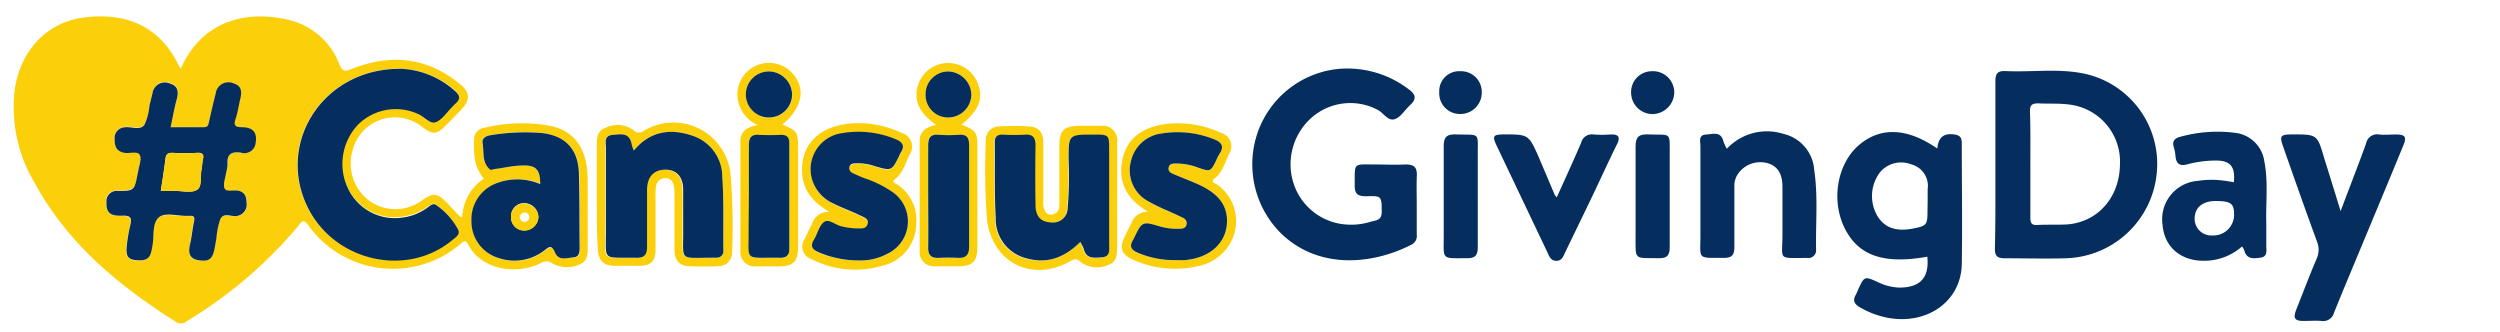
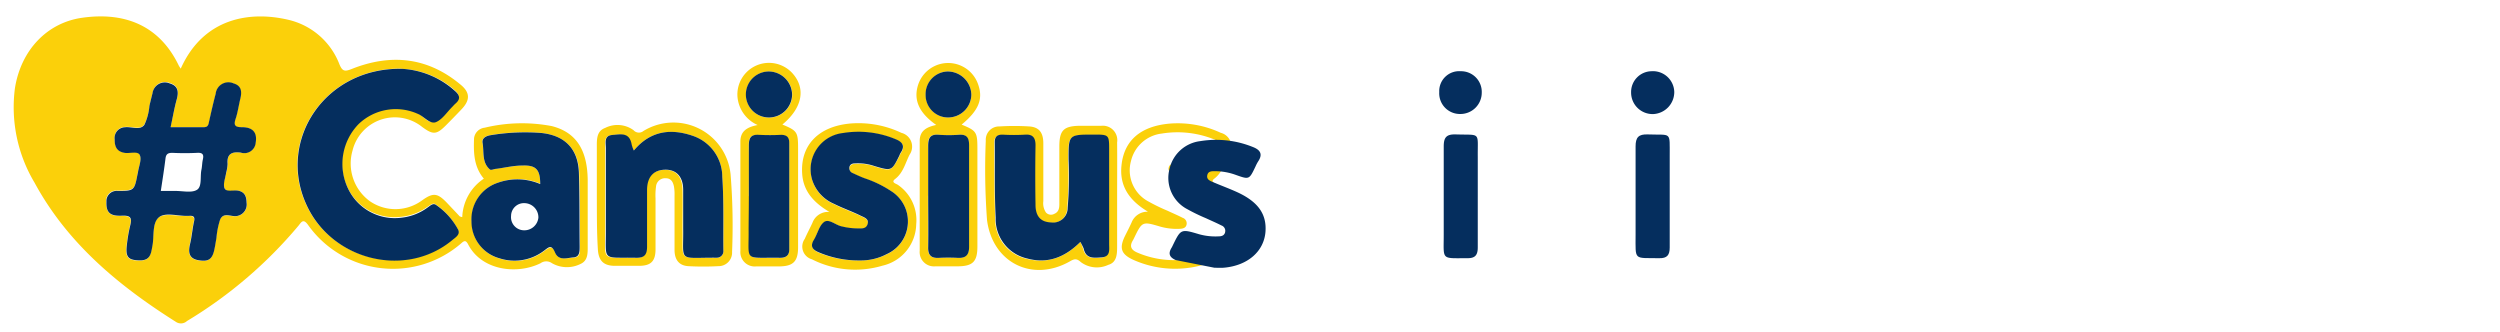
<svg xmlns="http://www.w3.org/2000/svg" id="Layer_1" data-name="Layer 1" viewBox="0 0 301.13 40">
  <defs>
    <style>.cls-1{fill:#fbd00a}.cls-2{fill:#052e5e}</style>
  </defs>
  <path class="cls-1" d="M21.77 8.27c2.77-6.19 8.42-6.95 12.94-5.89a8.69 8.69 0 016.18 5.38c.37.88.68.86 1.47.55 4.67-1.86 9.07-1.44 13 1.79 1.29 1 1.32 1.94.2 3.1-.61.64-1.22 1.27-1.84 1.89-1.13 1.14-1.56 1.17-2.87.2a5.25 5.25 0 00-8.39 2.86 5.61 5.61 0 002.07 6.07 5.42 5.42 0 006.29-.07c1.38-1 1.9-.9 3.07.34.49.52 1 1.05 1.48 1.57a1.35 1.35 0 00.31.09 5.82 5.82 0 012.6-4.63c-1.23-1.46-1.24-3.18-1.18-4.86a1.45 1.45 0 011.29-1.28 19.15 19.15 0 018.08-.19c2.9.74 4.28 2.83 4.32 6.49v7.91c0 .85.06 1.79-.86 2.2a3.64 3.64 0 01-3.45-.09 1.17 1.17 0 00-1.36 0c-2.78 1.39-7.08.93-8.73-2.26-.28-.54-.48-.46-.86-.11a12.54 12.54 0 01-18.42-2.23c-.59-.83-.81-.34-1.17.1a53.43 53.43 0 01-13.42 11.47 1.07 1.07 0 01-1.3.12C14.31 34.43 8.13 29.33 4.16 22A17.7 17.7 0 011.8 10.61C2.54 6 5.7 2.73 9.9 2.14c5.44-.77 9.42 1.18 11.61 5.71.07.15.16.26.26.42zm26.63 0c-9.23-.17-15 8.55-11.59 16.21 3 6.83 12 9.06 17.62 4.38.4-.33 1-.67.71-1.25a8.48 8.48 0 00-2.69-3c-.31-.24-.65.13-1 .33a6.46 6.46 0 01-3.21 1.18 6.23 6.23 0 01-6.37-3.52 6.87 6.87 0 011.27-7.76 6.46 6.46 0 017.1-1.25c.78.34 1.35 1.46 2.25 1s1.28-1.17 1.9-1.79c.14-.14.27-.3.42-.43.64-.56.54-1-.09-1.55a10.37 10.37 0 00-6.32-2.53zm-27.85 7c.26-1.2.46-2.29.76-3.36.25-.91.14-1.62-.84-1.91a1.5 1.5 0 00-2.08 1.18c-.13.5-.25 1-.37 1.51a6.72 6.72 0 01-.63 2.31c-.53.71-1.54.19-2.34.29a1.29 1.29 0 00-1.24 1.45c0 .88.25 1.47 1.19 1.63.64.11 1.55-.36 1.84.27s-.11 1.31-.21 2a1.89 1.89 0 01-.05.23c-.36 2-.36 2.06-2.39 2.09a1.23 1.23 0 00-1.4 1.37c0 1.27.4 1.73 1.86 1.67 1 0 1.29.22 1 1.2a18.3 18.3 0 00-.4 2.35c-.18 1.51.2 1.87 1.69 1.83 1.2 0 1.23-.93 1.39-1.75.22-1.16 0-2.75.73-3.39s2.35-.16 3.58-.22a.48.48 0 00.12 0c.54 0 .7.16.58.7-.2.9-.28 1.82-.48 2.71s-.16 1.71.95 1.92c1.3.24 1.76-.09 2-1.36.09-.43.15-.86.23-1.29a9.93 9.93 0 01.44-2.22c.43-1 1.41-.26 2.11-.46a1.4 1.4 0 001.12-1.59c0-.69-.16-1.26-.95-1.45-.58-.14-1.43.35-1.7-.3s.1-1.24.19-1.87a4.88 4.88 0 00.17-1.06c-.1-1.21.51-1.51 1.59-1.37a1.37 1.37 0 001.75-1.19c.2-1.21-.35-1.88-1.65-1.85-.84 0-1.05-.19-.77-1s.38-1.62.57-2.44.15-1.55-.8-1.83A1.54 1.54 0 0026 11.29c-.29 1.11-.55 2.24-.8 3.37-.08.37-.12.68-.63.67-1.34-.03-2.65-.01-4.02-.01zm44.52 6.85A7 7 0 0060 22a4.64 4.64 0 00-3.17 4.71 4.58 4.58 0 003.37 4.43 5.86 5.86 0 005.35-.9c.59-.44 1-.72 1.35.22s1.46.62 2.23.57.73-.71.73-1.29c0-3 0-5.91-.09-8.87S68 16.29 65.12 16a25.39 25.39 0 00-6 .27c-.56.08-1.13.33-1 .94.19 1.1-.1 2.35.89 3.2.14.12.53-.06.8-.09 1-.14 2-.34 3.08-.39 1.67-.06 2.18.49 2.18 2.24z" />
-   <path class="cls-2" d="M240.35 19.73V9.79c0-.95.27-1.27 1.23-1.23 3 .15 6-.3 9 .22A11.12 11.12 0 01259.77 21a11.32 11.32 0 01-11 10.11c-2.43.07-4.87 0-7.31 0-.88 0-1.18-.29-1.17-1.18.08-3.41.06-6.8.06-10.2zm4.21 0v6.47c0 .64.12.94.84.9 1.19-.07 2.4 0 3.59-.07 3.67-.27 6.28-3.22 6.36-7.13a6.93 6.93 0 00-5.9-7.28c-1.31-.2-2.63-.1-3.94-.17-.73 0-1 .19-1 .93.08 2.12.05 4.23.05 6.35zM170.65 24.64v3.6a1.16 1.16 0 01-.58 1.2c-4.39 2.28-10.85 3.19-15.56-1.13a11.71 11.71 0 01-3.08-12.18 11.51 11.51 0 019.8-7.83 12.17 12.17 0 018.51 2.5c.81.6.88 1.14.15 1.82s-1.1 1.4-1.81 1.7c-.87.37-1.4-.7-2.12-1.08a7.06 7.06 0 00-7.94.9 7.49 7.49 0 00-2.19 8 7.17 7.17 0 006.45 4.91 7.78 7.78 0 002.72-.31c.61-.21 1.45-.11 1.43-1.23 0-1.88 0-1.94-1.89-1.87-1.08 0-1.39-.35-1.36-1.39 0-2.75-.19-2.43 2.46-2.44 1.23 0 2.48.06 3.71 0 1 0 1.35.38 1.31 1.34-.05 1.18-.01 2.34-.01 3.49zM233.35 17.89c.13-1.27.69-1.87 2-1.7.73.09.95.38.95 1.06 0 4.87.08 9.74 0 14.61-.11 4.5-4.27 7.36-9.06 6.39A10.69 10.69 0 01224 37c-.62-.36-.87-.8-.47-1.48a6.4 6.4 0 00.29-.65c.75-1.62.76-1.62 2.41-.87a6.35 6.35 0 002.53.64c2.53 0 3.64-1.17 3.39-3.72-5.29.95-8.37-.14-10-3.53s-.8-7.73 1.77-9.92 5.76-2.11 9.43.42zm-1.16 6.22v-1.32a2.68 2.68 0 00-2-3 3.33 3.33 0 00-3.7.91 4.74 4.74 0 00-.38 5.27c.85 1.44 2.23 1.95 4.25 1.57 1.71-.32 1.81-.44 1.81-2.13zM281.93 25.43c1.11-2.94 2.12-5.53 3.07-8.15a1.35 1.35 0 011.57-1.08c.67.07 1.36 0 2 0 1.17 0 1.35.28.89 1.38-1.6 3.9-3.23 7.8-4.85 11.69-1.16 2.8-2.34 5.58-3.47 8.39a1.34 1.34 0 01-1.51 1c-.72-.06-1.44 0-2.16 0-1.07 0-1.28-.33-.89-1.34.8-2 1.58-4.09 2.44-6.1a2.66 2.66 0 00.06-2.14c-1.39-3.78-2.72-7.57-4.05-11.36-.49-1.37-.37-1.52 1.09-1.53 3 0 3 0 3.84 2.88.64 2.03 1.26 4.04 1.97 6.36zM208 17.92a6.61 6.61 0 016.84-1.79 4.8 4.8 0 013.69 4.38c.47 3.17.16 6.37.22 9.56a.92.92 0 01-1.05 1c-3.67 0-3 .33-3-2.81v-5.75c0-1.22-.34-2.41-1.74-2.84a3.26 3.26 0 00-3.65 1.33 2.46 2.46 0 00-.4 1.47v7.3c0 .93-.31 1.3-1.24 1.29-3.34 0-2.84.23-2.85-2.78V17.62c0-.55-.27-1.35.64-1.41s1.84-.43 2.14.86a5.8 5.8 0 00.4.85zM270.05 29.69a6.85 6.85 0 01-4.64 1.72c-2.81 0-4.74-1.74-4.93-4.36a4.63 4.63 0 014.21-5.26 11.53 11.53 0 012.27-.12 18.75 18.75 0 012.11.28c.2-1.92-.45-2.65-2.27-2.61a13.28 13.28 0 00-3.32.45c-.92.25-1.36-.05-1.44-1a4.73 4.73 0 00-.2-1.06c-.22-.7.09-1.07.73-1.24a16.78 16.78 0 016.65-.49 4 4 0 013.52 3.42c.5 2.5.16 5 .24 7.53v2.64c0 .58.18 1.31-.67 1.44s-1.73.23-2-.93a2 2 0 00-.26-.41zm-.95-3.86c0-1.29-.37-1.59-2.08-1.62s-2.65.78-2.67 2.08a2 2 0 002.1 2.07 2.5 2.5 0 002.65-2.53zM187.52 23.76c1-2.22 2-4.38 2.93-6.56a1.33 1.33 0 011.52-1 13.76 13.76 0 002 0c1-.05 1.24.3.79 1.2-1 2-1.94 4.1-2.92 6.14-1.1 2.3-2.22 4.58-3.32 6.88-.23.47-.39 1-1.05 1s-.85-.52-1.07-1l-6.1-12.82c-.58-1.23-.47-1.39.83-1.41 3 0 3 0 4.24 2.8l1.91 4.5a1.89 1.89 0 00.24.27z" />
  <path class="cls-1" d="M134.56 23.6v6c0 .95 0 2-1.06 2.3a3.23 3.23 0 01-3.3-.32c-.55-.51-.84-.38-1.38-.07-4.52 2.52-9.27.11-9.93-5a82.57 82.57 0 01-.15-9.57 1.6 1.6 0 011.64-1.71 28.83 28.83 0 013.6 0c1.17.08 1.68.73 1.69 2v7a2 2 0 00.32 1.37.82.82 0 001 .16c.54-.23.61-.68.61-1.18v-6.89c0-2 .49-2.52 2.55-2.54h2.52a1.74 1.74 0 011.89 2c.02 2.14 0 4.3 0 6.45zm-4.43 5.54a8.19 8.19 0 01.33.81c.28 1.25 1.25 1.17 2.18 1.09s.9-.91.9-1.62V18.16c0-1.9 0-1.9-1.89-1.91-3 0-2.93 0-3 3a45.79 45.79 0 01-.11 5.86 1.75 1.75 0 01-2 1.72c-1.22 0-1.85-.71-1.87-2.14q-.06-3.54 0-7.07c0-.94-.23-1.44-1.28-1.36a23.08 23.08 0 01-2.63 0c-.67 0-1 .25-1 .91 0 3 0 6.07.11 9.1a4.88 4.88 0 003.81 4.91c2.56.63 4.61-.18 6.45-2.04zM71.89 23.67V17.8c0-.94-.07-2 1-2.39a3.29 3.29 0 013.42.27.86.86 0 001.19.1A6.92 6.92 0 0188 21a76.64 76.64 0 01.18 9.34 1.63 1.63 0 01-1.66 1.72 33.26 33.26 0 01-3.6 0c-1.09-.06-1.66-.73-1.67-1.93v-6.59a5.4 5.4 0 00-.07-1.07c-.11-.54-.34-1-1-1a1.09 1.09 0 00-1.16 1 7.61 7.61 0 00-.06 1.43v6.12c0 1.47-.58 2-2 2h-2.88c-1.42 0-2-.65-2.07-2.06-.13-2.05-.11-4.17-.12-6.29zm4.46-5.54a3.53 3.53 0 01-.35-.73c-.26-1.48-1.4-1.2-2.35-1.12s-.74 1-.75 1.6v9.58c0 4.14-.59 3.53 3.63 3.61 1 0 1.35-.36 1.33-1.34V22.9c0-1.58.78-2.4 2.17-2.44s2.15.8 2.18 2.42 0 3.11 0 4.67c.09 4.05-.65 3.45 3.79 3.51a2.06 2.06 0 00.35 0 .78.78 0 00.78-.87c0-3 .07-5.92-.13-8.86a5.21 5.21 0 00-3.42-4.92c-2.75-.97-5.25-.68-7.23 1.72zM99.91 25.53c-2-1.18-3.18-2.6-3.29-4.66-.2-3.42 2-5.68 5.89-6a12.08 12.08 0 016.06 1.13 1.71 1.71 0 011 2.62c-.52 1-.76 2.18-1.75 2.94-.56.43.16.57.35.72a5.14 5.14 0 012.19 4.72 5.22 5.22 0 01-4.06 5 11.5 11.5 0 01-8.51-.77 1.59 1.59 0 01-.86-2.45c.29-.66.63-1.29.93-1.94a2 2 0 012.05-1.31zm3.66 5.84a6.66 6.66 0 003.23-.74 4.31 4.31 0 00.51-7.61 13.35 13.35 0 00-3.12-1.49c-.49-.18-1-.4-1.43-.62a.64.64 0 01-.42-.76c.08-.35.4-.4.66-.42a6.08 6.08 0 012.35.32c2 .61 2 .61 3-1.26a2 2 0 01.15-.33c.56-.82.24-1.31-.59-1.64a11.6 11.6 0 00-6.34-.75 4.39 4.39 0 00-3.69 5.74 4.68 4.68 0 002.62 2.8c1 .52 2.13.91 3.17 1.41.41.19 1 .38.86 1s-.71.52-1.18.54a8.08 8.08 0 01-1.89-.23c-.77-.13-1.53-1-2.19-.53s-.8 1.43-1.22 2.14-.18 1.17.54 1.48a12.18 12.18 0 004.98.95zM138.28 25.5c-2.33-1.39-3.46-3.16-3.19-5.61.32-3 2.33-4.69 5.78-5a12.3 12.3 0 016.18 1.11 1.68 1.68 0 011 2.53c-.51 1.06-.79 2.24-1.8 3-.53.42.21.58.44.76a5.38 5.38 0 01.66 8.11 5.7 5.7 0 01-2.88 1.62 12.34 12.34 0 01-8-.74c-1.42-.66-1.66-1.38-1-2.78.28-.57.58-1.14.84-1.72a2.05 2.05 0 011.97-1.28zm3.35 5.83h1.2c2.83-.27 4.77-2 4.95-4.33.15-2.06-.83-3.53-3.23-4.68-1-.49-2.14-.88-3.2-1.34-.32-.14-.68-.34-.58-.79s.53-.47.87-.48a7.29 7.29 0 012.57.45c1.61.56 1.61.56 2.36-1a4.71 4.71 0 01.33-.63c.59-.88.24-1.39-.63-1.73a11.8 11.8 0 00-6.35-.71 4.32 4.32 0 00-3.69 3.31 4.24 4.24 0 002.14 4.89 22.23 22.23 0 002.25 1.09c.62.29 1.24.55 1.84.86a.7.7 0 01.45.87c-.11.36-.44.43-.77.45a7.32 7.32 0 01-2.37-.26c-2.19-.65-2.19-.64-3.19 1.42a2.12 2.12 0 01-.11.21c-.44.71-.25 1.16.51 1.49a11.13 11.13 0 004.65.91z" />
  <path class="cls-2" d="M201.12 23.7v6.11c0 .91-.31 1.31-1.26 1.29-3.11-.05-2.85.33-2.85-2.81V17.63c0-1.09.36-1.48 1.47-1.44 2.91.11 2.63-.43 2.64 2.6.01 1.64.01 3.28 0 4.91z" />
  <path class="cls-1" d="M112.77 15.05c-2.08-1.46-2.74-3-2.2-4.77a3.81 3.81 0 017.19-.27c.72 1.85.18 3.25-1.93 5 1.8.74 1.9.89 1.9 2.94v11.73c0 1.86-.56 2.4-2.45 2.4h-2.63a1.72 1.72 0 01-1.87-1.87V17.03c-.02-1.25.78-1.72 1.99-1.98zm-1 8.52v6.23c0 .94.37 1.31 1.28 1.26a21.68 21.68 0 012.28 0c1 .05 1.38-.35 1.37-1.33V17.51c0-.89-.27-1.35-1.24-1.28a14.79 14.79 0 01-2.4 0c-1-.09-1.31.39-1.29 1.34.06 2.01.03 4 .03 6zm2.4-9.42a2.8 2.8 0 002.83-2.72 2.86 2.86 0 00-2.82-2.82 2.73 2.73 0 00-2.67 2.8 2.7 2.7 0 002.69 2.74zM94.24 15c1.81.76 1.89.9 1.89 2.94v11.85c0 1.71-.59 2.29-2.3 2.3h-2.76a1.73 1.73 0 01-1.89-1.86V17.06c0-1.24.77-1.75 2.08-2a4.09 4.09 0 01-2.44-3.57 3.81 3.81 0 016.6-2.7c1.69 1.84 1.24 4.21-1.18 6.21zm-4 8.63v3.95c.06 4.05-.68 3.43 3.72 3.49H94c.68 0 1.06-.33 1.06-1V17.26c0-.69-.33-1-1-1a25.83 25.83 0 01-2.64 0c-1-.07-1.25.36-1.23 1.27.04 2.02.01 4.05.01 6.09zm2.41-9.47a2.79 2.79 0 002.78-2.71 2.83 2.83 0 00-2.8-2.83 2.77 2.77 0 000 5.54z" />
-   <path class="cls-2" d="M178 23.69v6.11c0 .92-.31 1.31-1.25 1.3-3.2 0-2.85.27-2.85-2.8V17.63c0-1.1.34-1.47 1.45-1.44 3.07.1 2.62-.37 2.65 2.71v4.79zM201.67 11.08a2.66 2.66 0 01-2.53 2.66 2.59 2.59 0 01-2.67-2.61 2.5 2.5 0 012.44-2.55 2.57 2.57 0 012.76 2.5zM173.36 11.09a2.4 2.4 0 012.58-2.51 2.49 2.49 0 012.54 2.59 2.57 2.57 0 01-2.62 2.56 2.49 2.49 0 01-2.5-2.64zM48.4 8.29a10.37 10.37 0 016.37 2.64c.63.54.73 1 .09 1.55-.15.13-.28.29-.42.43-.62.62-1.15 1.46-1.9 1.79s-1.47-.71-2.25-1a6.46 6.46 0 00-7.1 1.25 6.87 6.87 0 00-1.27 7.76 6.23 6.23 0 006.37 3.52A6.46 6.46 0 0051.5 25c.3-.2.64-.57 1-.33a8.48 8.48 0 012.69 3c.27.58-.31.92-.71 1.25-5.63 4.68-14.6 2.45-17.62-4.38-3.44-7.7 2.31-16.42 11.54-16.25zM20.55 15.32h4c.51 0 .55-.3.63-.67.25-1.13.51-2.26.8-3.37a1.54 1.54 0 012.17-1.23c.95.28 1 1 .8 1.83s-.31 1.66-.57 2.44-.07 1 .77 1c1.3 0 1.85.64 1.65 1.85a1.37 1.37 0 01-1.8 1.21c-1.08-.14-1.69.16-1.59 1.37a4.88 4.88 0 01-.17 1.06c-.09.63-.4 1.37-.19 1.87s1.12.16 1.7.3c.79.19.93.76.95 1.45A1.4 1.4 0 0128.62 26c-.7.2-1.68-.54-2.11.46a9.93 9.93 0 00-.44 2.22c-.08.43-.14.86-.23 1.29-.25 1.27-.71 1.6-2 1.36-1.11-.21-1.17-1-.95-1.92s.28-1.81.48-2.71c.12-.54 0-.74-.58-.7a.48.48 0 01-.12 0c-1.23.06-2.81-.5-3.58.22s-.51 2.23-.73 3.39c-.16.82-.19 1.71-1.39 1.75-1.49 0-1.87-.32-1.69-1.83a18.3 18.3 0 01.4-2.35c.27-1 0-1.24-1-1.2-1.46.06-1.9-.4-1.86-1.67A1.23 1.23 0 0114.19 23c2 0 2-.06 2.39-2.09a1.89 1.89 0 00.05-.23c.1-.67.46-1.47.21-2s-1.2-.16-1.84-.27c-.94-.16-1.2-.75-1.19-1.63a1.29 1.29 0 011.24-1.45c.8-.1 1.81.42 2.34-.29a6.72 6.72 0 00.61-2.3c.12-.5.24-1 .37-1.51a1.5 1.5 0 012.08-1.18c1 .29 1.09 1 .84 1.91-.29 1.04-.48 2.16-.74 3.36zM19.37 23h1.8c.87 0 1.93.26 2.56-.14s.35-1.61.54-2.45c.08-.39.07-.79.16-1.18.14-.59 0-.86-.67-.82a29.62 29.62 0 01-3 0c-.57 0-.77.18-.83.71-.15 1.23-.35 2.49-.56 3.88zM65.07 22.17c0-1.75-.51-2.3-2.17-2.23-1 0-2.06.25-3.08.39-.27 0-.66.21-.8.09-1-.85-.7-2.1-.89-3.2-.11-.61.46-.86 1-.94a25.39 25.39 0 016-.27c2.9.28 4.51 1.91 4.6 4.83s.06 5.91.09 8.87c0 .58 0 1.24-.73 1.29s-1.79.47-2.23-.57-.76-.66-1.35-.22a5.86 5.86 0 01-5.35.9 4.58 4.58 0 01-3.37-4.43A4.64 4.64 0 0160 22a7 7 0 015.07.17zm-.22 4a1.71 1.71 0 00-1.64-1.7A1.55 1.55 0 0061.56 26a1.58 1.58 0 001.53 1.74 1.7 1.7 0 001.76-1.52zM130.13 29.14c-1.84 1.83-3.89 2.67-6.39 2a4.88 4.88 0 01-3.81-4.91c-.15-3-.08-6.07-.11-9.1 0-.66.28-.94 1-.91a23.08 23.08 0 002.63 0c1-.08 1.3.42 1.28 1.36q-.06 3.52 0 7.07c0 1.43.65 2.1 1.87 2.14a1.75 1.75 0 002-1.72 45.79 45.79 0 00.11-5.86c0-3 0-3 3-3 1.89 0 1.89 0 1.89 1.91v11.26c0 .71.17 1.54-.9 1.62s-1.9.16-2.18-1.09a8.19 8.19 0 00-.39-.77zM76.35 18.13c2-2.4 4.48-2.69 7.18-1.74A5.21 5.21 0 0187 21.31c.2 2.94.1 5.91.13 8.86a.78.78 0 01-.78.87 2.06 2.06 0 01-.35 0c-4.39 0-3.65.54-3.71-3.51v-4.67c0-1.55-.8-2.45-2.18-2.42s-2.16.86-2.17 2.44v6.83c0 1-.34 1.36-1.33 1.34-4.22-.08-3.6.53-3.63-3.61v-9.58c0-.63-.26-1.51.75-1.6s2.09-.36 2.35 1.12a3.53 3.53 0 00.27.75zM103.57 31.37a12.18 12.18 0 01-5-1c-.72-.31-1-.72-.54-1.48s.62-1.68 1.22-2.14 1.42.4 2.19.53a8.08 8.08 0 001.89.23c.47 0 1 .08 1.18-.54s-.45-.8-.86-1c-1-.5-2.14-.89-3.17-1.41a4.68 4.68 0 01-2.62-2.8 4.39 4.39 0 013.69-5.74 11.6 11.6 0 016.34.75c.83.33 1.15.82.59 1.64a2 2 0 00-.15.33c-.93 1.87-.93 1.87-3 1.26a6.08 6.08 0 00-2.35-.32c-.26 0-.58.07-.66.42a.64.64 0 00.42.76c.47.22.94.44 1.43.62a13.35 13.35 0 013.14 1.52 4.31 4.31 0 01-.51 7.61 6.66 6.66 0 01-3.23.76zM141.63 31.33a11.13 11.13 0 01-4.65-.92c-.76-.33-.95-.78-.51-1.49a2.12 2.12 0 00.11-.21c1-2.06 1-2.07 3.19-1.42a7.32 7.32 0 002.37.26c.33 0 .66-.09.77-.45a.7.7 0 00-.45-.87c-.6-.31-1.22-.57-1.84-.86a22.23 22.23 0 01-2.25-1.09 4.24 4.24 0 01-2.14-4.89 4.32 4.32 0 013.69-3.31 11.8 11.8 0 016.35.71c.87.34 1.22.85.63 1.73a4.71 4.71 0 00-.33.63c-.75 1.57-.75 1.57-2.36 1a7.29 7.29 0 00-2.57-.45c-.34 0-.77 0-.87.48s.26.65.58.79c1.06.46 2.16.85 3.2 1.34 2.4 1.15 3.38 2.62 3.23 4.68-.18 2.36-2.12 4.06-4.95 4.33-.39.04-.83.01-1.2.01zM111.8 23.57v-6c0-.95.25-1.43 1.29-1.34a14.79 14.79 0 002.4 0c1-.07 1.24.39 1.24 1.28v12.22c0 1-.4 1.38-1.37 1.33a21.68 21.68 0 00-2.28 0c-.91.05-1.3-.32-1.28-1.26.03-2.08 0-4.15 0-6.23zM114.2 14.15a2.7 2.7 0 01-2.71-2.74 2.73 2.73 0 012.67-2.8 2.86 2.86 0 012.84 2.82 2.8 2.8 0 01-2.8 2.72zM90.2 23.62v-6.11c0-.91.26-1.34 1.23-1.27a25.83 25.83 0 002.64 0c.71 0 1 .29 1 1v12.81c0 .69-.38 1-1.06 1h-.12c-4.4-.06-3.66.56-3.72-3.49.01-1.31.03-2.62.03-3.94zM92.61 14.15a2.77 2.77 0 010-5.54 2.83 2.83 0 012.8 2.83 2.79 2.79 0 01-2.8 2.71z" />
-   <path class="cls-1" d="M19.37 23c.21-1.36.41-2.62.58-3.88.06-.53.26-.74.83-.71a29.62 29.62 0 003 0c.68 0 .81.23.67.82-.09.39-.08.79-.16 1.18-.19.84.13 2-.54 2.45S22 23 21.17 23h-1.8zM64.85 26.22a1.7 1.7 0 01-1.76 1.57 1.58 1.58 0 01-1.53-1.74 1.55 1.55 0 011.65-1.53 1.71 1.71 0 011.64 1.7zm-1.1-.13a.57.57 0 10-.57.64.57.57 0 00.57-.64z" />
+   <path class="cls-2" d="M178 23.69v6.11c0 .92-.31 1.31-1.25 1.3-3.2 0-2.85.27-2.85-2.8V17.63c0-1.1.34-1.47 1.45-1.44 3.07.1 2.62-.37 2.65 2.71v4.79zM201.67 11.08a2.66 2.66 0 01-2.53 2.66 2.59 2.59 0 01-2.67-2.61 2.5 2.5 0 012.44-2.55 2.57 2.57 0 012.76 2.5zM173.36 11.09a2.4 2.4 0 012.58-2.51 2.49 2.49 0 012.54 2.59 2.57 2.57 0 01-2.62 2.56 2.49 2.49 0 01-2.5-2.64zM48.4 8.29a10.37 10.37 0 016.37 2.64c.63.54.73 1 .09 1.55-.15.13-.28.29-.42.43-.62.62-1.15 1.46-1.9 1.79s-1.47-.71-2.25-1a6.46 6.46 0 00-7.1 1.25 6.87 6.87 0 00-1.27 7.76 6.23 6.23 0 006.37 3.52A6.46 6.46 0 0051.5 25c.3-.2.64-.57 1-.33a8.48 8.48 0 012.69 3c.27.58-.31.92-.71 1.25-5.63 4.68-14.6 2.45-17.62-4.38-3.44-7.7 2.31-16.42 11.54-16.25zM20.55 15.32h4c.51 0 .55-.3.63-.67.25-1.13.51-2.26.8-3.37a1.54 1.54 0 012.17-1.23c.95.28 1 1 .8 1.83s-.31 1.66-.57 2.44-.07 1 .77 1c1.3 0 1.85.64 1.65 1.85a1.37 1.37 0 01-1.8 1.21c-1.08-.14-1.69.16-1.59 1.37a4.88 4.88 0 01-.17 1.06c-.09.63-.4 1.37-.19 1.87s1.12.16 1.7.3c.79.19.93.76.95 1.45A1.4 1.4 0 0128.62 26c-.7.2-1.68-.54-2.11.46a9.93 9.93 0 00-.44 2.22c-.08.43-.14.86-.23 1.29-.25 1.27-.71 1.6-2 1.36-1.11-.21-1.17-1-.95-1.92s.28-1.81.48-2.71c.12-.54 0-.74-.58-.7a.48.48 0 01-.12 0c-1.23.06-2.81-.5-3.58.22s-.51 2.23-.73 3.39c-.16.82-.19 1.71-1.39 1.75-1.49 0-1.87-.32-1.69-1.83a18.3 18.3 0 01.4-2.35c.27-1 0-1.24-1-1.2-1.46.06-1.9-.4-1.86-1.67A1.23 1.23 0 0114.19 23c2 0 2-.06 2.39-2.09a1.89 1.89 0 00.05-.23c.1-.67.46-1.47.21-2s-1.2-.16-1.84-.27c-.94-.16-1.2-.75-1.19-1.63a1.29 1.29 0 011.24-1.45c.8-.1 1.81.42 2.34-.29a6.72 6.72 0 00.61-2.3c.12-.5.24-1 .37-1.51a1.5 1.5 0 012.08-1.18c1 .29 1.09 1 .84 1.91-.29 1.04-.48 2.16-.74 3.36zM19.37 23h1.8c.87 0 1.93.26 2.56-.14s.35-1.61.54-2.45c.08-.39.07-.79.16-1.18.14-.59 0-.86-.67-.82a29.62 29.62 0 01-3 0c-.57 0-.77.18-.83.71-.15 1.23-.35 2.49-.56 3.88zM65.07 22.17c0-1.75-.51-2.3-2.17-2.23-1 0-2.06.25-3.08.39-.27 0-.66.21-.8.09-1-.85-.7-2.1-.89-3.2-.11-.61.46-.86 1-.94a25.39 25.39 0 016-.27c2.9.28 4.51 1.91 4.6 4.83s.06 5.91.09 8.87c0 .58 0 1.24-.73 1.29s-1.79.47-2.23-.57-.76-.66-1.35-.22a5.86 5.86 0 01-5.35.9 4.58 4.58 0 01-3.37-4.43A4.64 4.64 0 0160 22a7 7 0 015.07.17zm-.22 4a1.71 1.71 0 00-1.64-1.7A1.55 1.55 0 0061.56 26a1.58 1.58 0 001.53 1.74 1.7 1.7 0 001.76-1.52zM130.13 29.14c-1.84 1.83-3.89 2.67-6.39 2a4.88 4.88 0 01-3.81-4.91c-.15-3-.08-6.07-.11-9.1 0-.66.28-.94 1-.91a23.08 23.08 0 002.63 0c1-.08 1.3.42 1.28 1.36q-.06 3.52 0 7.07c0 1.43.65 2.1 1.87 2.14a1.75 1.75 0 002-1.72 45.79 45.79 0 00.11-5.86c0-3 0-3 3-3 1.89 0 1.89 0 1.89 1.91v11.26c0 .71.17 1.54-.9 1.62s-1.9.16-2.18-1.09a8.19 8.19 0 00-.39-.77zM76.35 18.13c2-2.4 4.48-2.69 7.18-1.74A5.21 5.21 0 0187 21.31c.2 2.94.1 5.91.13 8.86a.78.78 0 01-.78.87 2.06 2.06 0 01-.35 0c-4.39 0-3.65.54-3.71-3.51v-4.67c0-1.55-.8-2.45-2.18-2.42s-2.16.86-2.17 2.44v6.83c0 1-.34 1.36-1.33 1.34-4.22-.08-3.6.53-3.63-3.61v-9.58c0-.63-.26-1.51.75-1.6s2.09-.36 2.35 1.12a3.53 3.53 0 00.27.75zM103.57 31.37a12.18 12.18 0 01-5-1c-.72-.31-1-.72-.54-1.48s.62-1.68 1.22-2.14 1.42.4 2.19.53a8.08 8.08 0 001.89.23c.47 0 1 .08 1.18-.54s-.45-.8-.86-1c-1-.5-2.14-.89-3.17-1.41a4.68 4.68 0 01-2.62-2.8 4.39 4.39 0 013.69-5.74 11.6 11.6 0 016.34.75c.83.33 1.15.82.59 1.64a2 2 0 00-.15.33c-.93 1.87-.93 1.87-3 1.26a6.08 6.08 0 00-2.35-.32c-.26 0-.58.07-.66.42a.64.64 0 00.42.76c.47.22.94.44 1.43.62a13.35 13.35 0 013.14 1.52 4.31 4.31 0 01-.51 7.61 6.66 6.66 0 01-3.23.76zM141.63 31.33c-.76-.33-.95-.78-.51-1.49a2.12 2.12 0 00.11-.21c1-2.06 1-2.07 3.19-1.42a7.32 7.32 0 002.37.26c.33 0 .66-.09.77-.45a.7.7 0 00-.45-.87c-.6-.31-1.22-.57-1.84-.86a22.23 22.23 0 01-2.25-1.09 4.24 4.24 0 01-2.14-4.89 4.32 4.32 0 013.69-3.31 11.8 11.8 0 016.35.71c.87.34 1.22.85.63 1.73a4.71 4.71 0 00-.33.63c-.75 1.57-.75 1.57-2.36 1a7.29 7.29 0 00-2.57-.45c-.34 0-.77 0-.87.48s.26.65.58.79c1.06.46 2.16.85 3.2 1.34 2.4 1.15 3.38 2.62 3.23 4.68-.18 2.36-2.12 4.06-4.95 4.33-.39.04-.83.01-1.2.01zM111.8 23.57v-6c0-.95.25-1.43 1.29-1.34a14.79 14.79 0 002.4 0c1-.07 1.24.39 1.24 1.28v12.22c0 1-.4 1.38-1.37 1.33a21.68 21.68 0 00-2.28 0c-.91.05-1.3-.32-1.28-1.26.03-2.08 0-4.15 0-6.23zM114.2 14.15a2.7 2.7 0 01-2.71-2.74 2.73 2.73 0 012.67-2.8 2.86 2.86 0 012.84 2.82 2.8 2.8 0 01-2.8 2.72zM90.2 23.62v-6.11c0-.91.26-1.34 1.23-1.27a25.83 25.83 0 002.64 0c.71 0 1 .29 1 1v12.81c0 .69-.38 1-1.06 1h-.12c-4.4-.06-3.66.56-3.72-3.49.01-1.31.03-2.62.03-3.94zM92.61 14.15a2.77 2.77 0 010-5.54 2.83 2.83 0 012.8 2.83 2.79 2.79 0 01-2.8 2.71z" />
</svg>